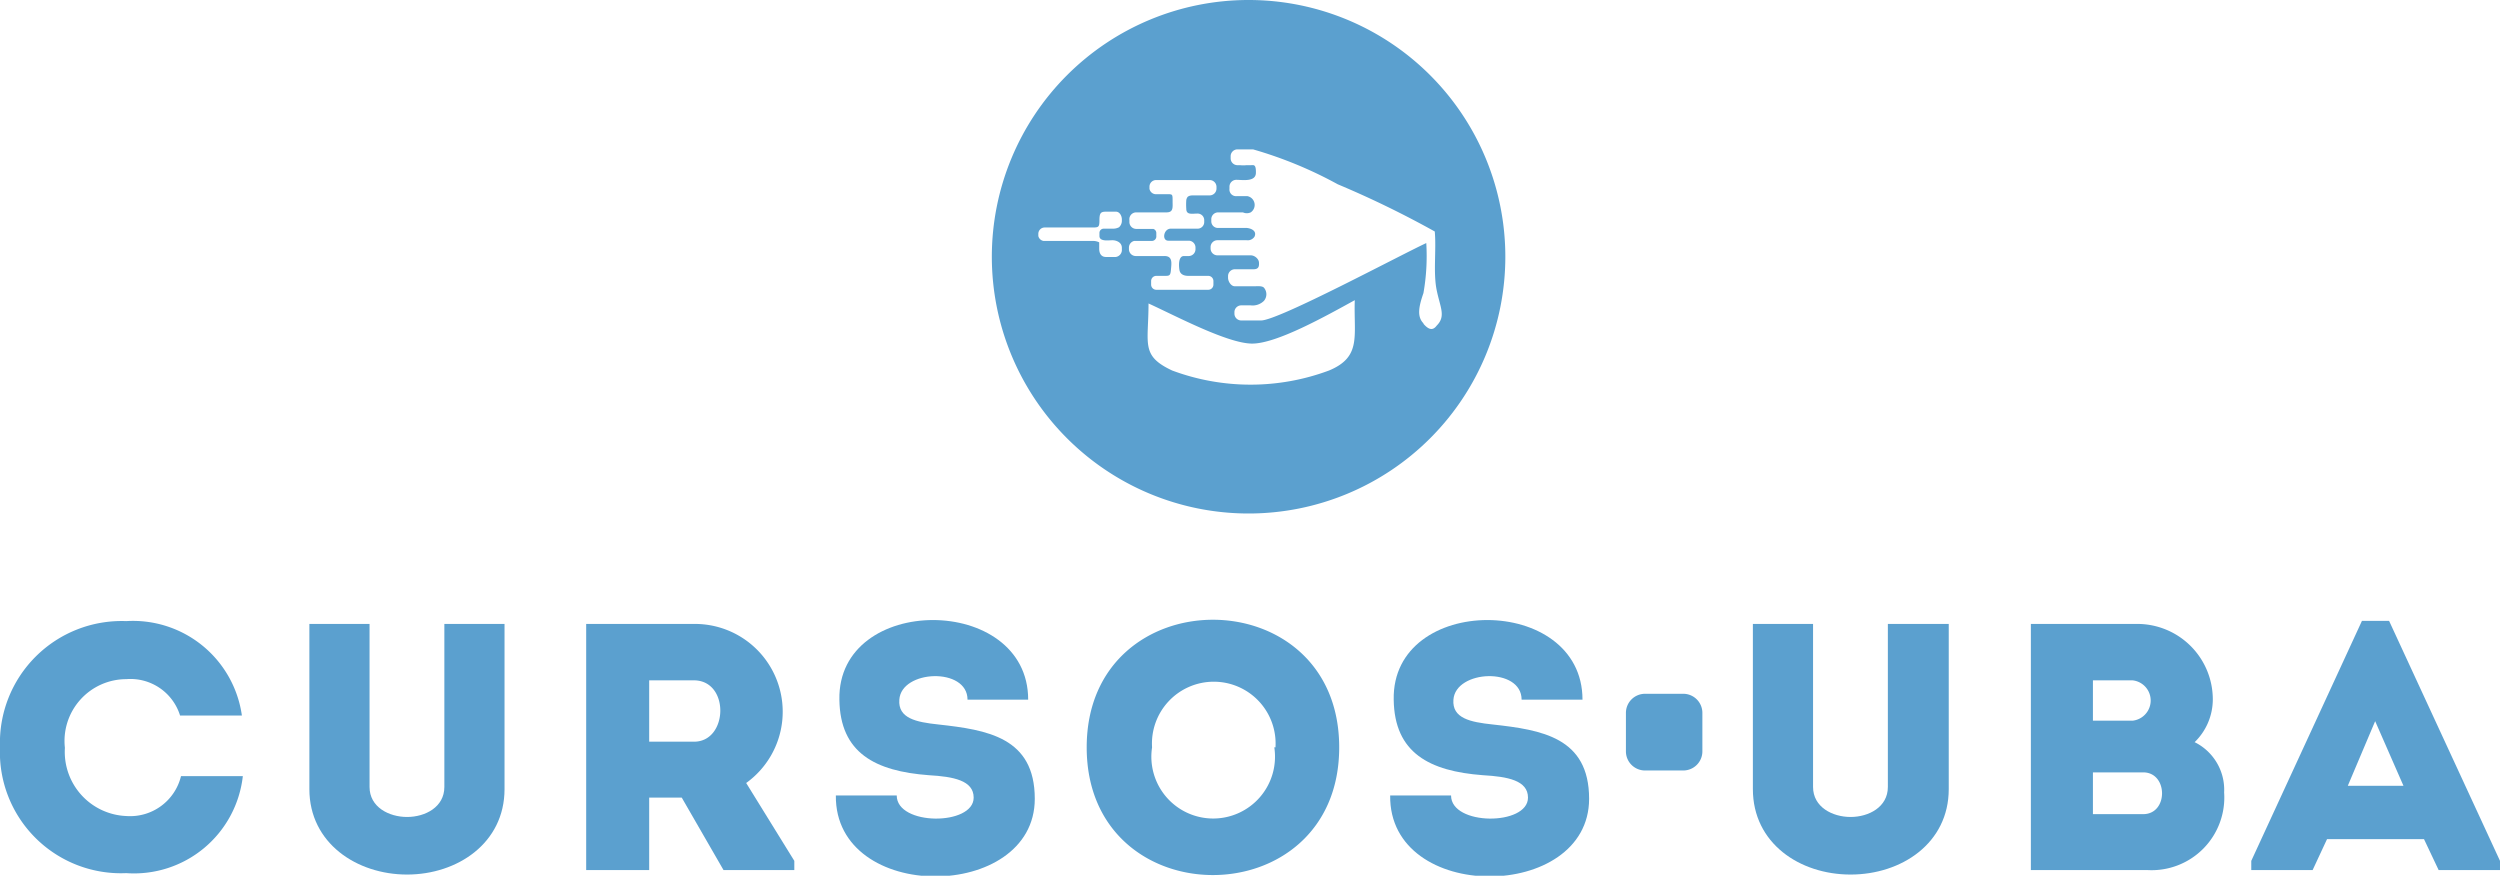
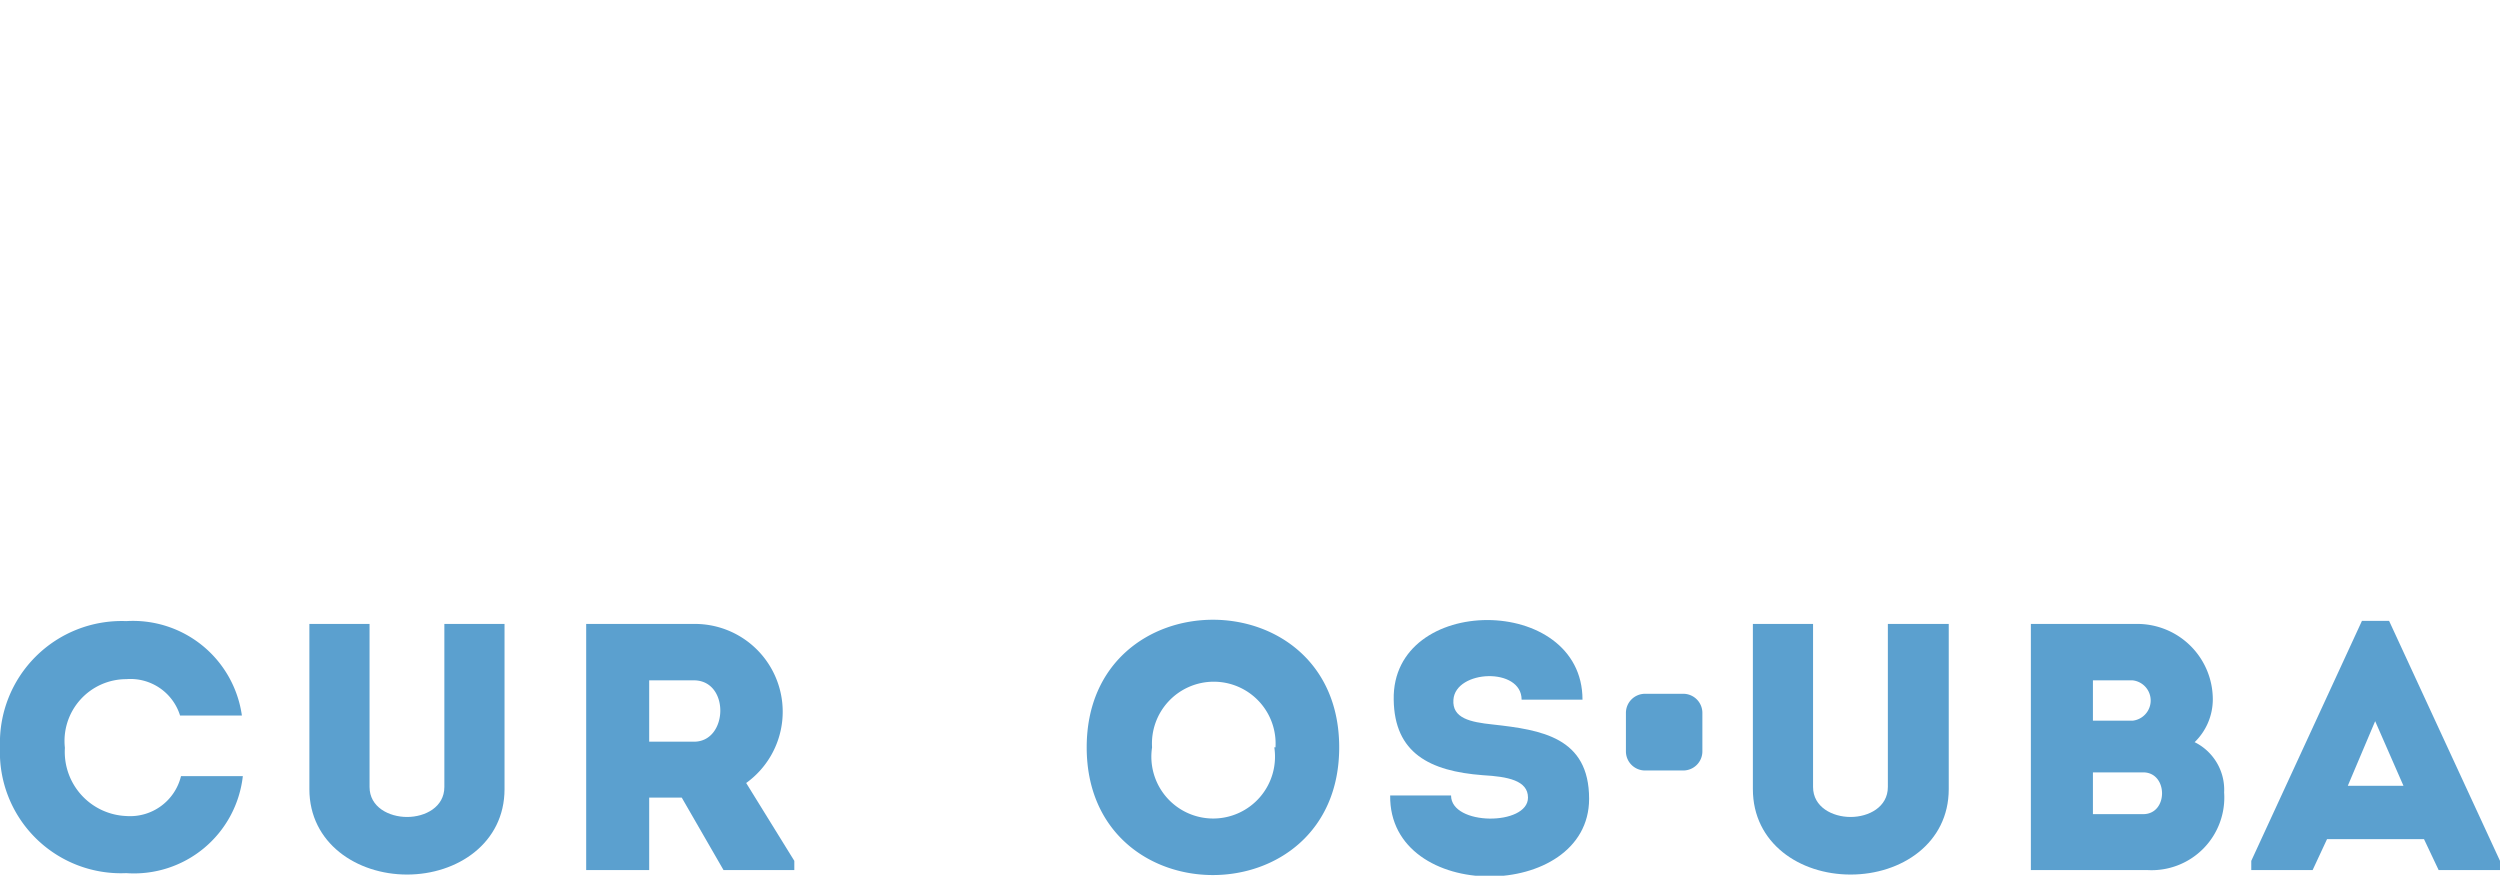
<svg xmlns="http://www.w3.org/2000/svg" id="Capa_1" data-name="Capa 1" viewBox="0 0 105.94 37.11">
  <defs>
    <style>.cls-1,.cls-2{fill:#5ba0cf;}.cls-2{fill-rule:evenodd;}</style>
  </defs>
  <title>logo</title>
  <path class="cls-1" d="M5.35,26.32a4.66,4.66,0,0,1,4.9,4H7.63a2.2,2.2,0,0,0-2.28-1.54,2.62,2.62,0,0,0-2.6,2.91,2.72,2.72,0,0,0,2.6,2.89,2.22,2.22,0,0,0,2.32-1.69h2.62A4.64,4.64,0,0,1,5.35,37,5.13,5.13,0,0,1,0,31.66,5.16,5.16,0,0,1,5.35,26.32Z" />
  <path class="cls-1" d="M18.83,33.35V26.44h2.55v7c0,2.29-2,3.62-4.13,3.62s-4.14-1.33-4.14-3.62v-7h2.55v6.91c0,.85.82,1.27,1.59,1.27S18.83,34.2,18.83,33.35Z" />
  <path class="cls-1" d="M33.66,36.48v.39h-3L28.89,33.8H27.51v3.07H24.84V26.44h4.57a3.72,3.72,0,0,1,2.21,6.74Zm-4.25-7.65c-.62,0-1.28,0-1.9,0v2.6h1.9C30.86,31.43,30.93,28.84,29.41,28.83Z" />
-   <path class="cls-1" d="M41.26,33.8c0-.73-.86-.89-1.9-.95-2.27-.17-3.76-.94-3.79-3.2-.09-4.5,8-4.5,8,0H41c0-1.39-2.81-1.27-2.89,0-.06.79.71.95,1.65,1.05,2.07.23,4.09.54,4.09,3.15,0,4.37-8.48,4.45-8.43-.14H38C38,35,41.26,35,41.26,33.8Z" />
  <path class="cls-1" d="M46.05,31.67c0-7.21,10.7-7.21,10.7,0S46.05,38.89,46.05,31.67Zm8,0a2.62,2.62,0,1,0-5.23,0A2.62,2.62,0,1,0,54,31.67Z" />
  <path class="cls-1" d="M64.75,33.8c0-.73-.86-.89-1.91-.95-2.26-.17-3.75-.94-3.78-3.2-.09-4.5,8-4.5,8,0H64.48c0-1.39-2.8-1.27-2.89,0-.06.79.72.95,1.66,1.05,2.07.23,4.09.54,4.09,3.15,0,4.37-8.49,4.45-8.43-.14h2.58C61.49,35,64.75,35,64.75,33.8Z" />
  <path class="cls-1" d="M80,33.35V26.44h2.58v7c0,2.29-2,3.62-4.16,3.62s-4.14-1.33-4.14-3.62v-7h2.55v6.91c0,.85.82,1.27,1.59,1.27S80,34.2,80,33.35Z" />
  <path class="cls-1" d="M93,31.45a2.25,2.25,0,0,1,1.25,2.13A3.08,3.08,0,0,1,91,36.87H86.06V26.44h4.46a3.2,3.2,0,0,1,3.25,3.21A2.53,2.53,0,0,1,93,31.45Zm-4.31-2.62v1.71h1.68a.86.86,0,0,0,0-1.71Zm0,3.9V34.5h2.13c1.07,0,1.06-1.77,0-1.77Z" />
  <path class="cls-1" d="M102.72,35.56H98.61L98,36.87H95.4v-.39l4.69-10.17h1.15l4.7,10.17v.39h-2.6Zm-2.07-5-1.16,2.74h2.36Z" />
  <path class="cls-2" d="M69.71,29.4h1.62a.81.81,0,0,1,.81.81v1.63a.81.81,0,0,1-.81.81H69.71a.81.81,0,0,1-.81-.81V30.21a.81.81,0,0,1,.81-.81" />
-   <path class="cls-2" d="M52.91,0A10.88,10.88,0,1,0,63.79,10.88,10.88,10.88,0,0,0,52.91,0ZM47.54,9.37a.37.37,0,0,1-.12.26.54.54,0,0,1-.27.06h-.38a.18.18,0,0,0-.18.18V10c0,.25.4.18.55.18s.4.08.4.32v.07a.3.3,0,0,1-.26.32h-.41c-.22,0-.29-.17-.29-.35s0-.23,0-.27a.6.6,0,0,0-.23-.06H44.22A.27.27,0,0,1,44,10V9.91a.27.27,0,0,1,.26-.27h2c.29,0,.33,0,.33-.31s.06-.36.28-.36h.42c.15,0,.25.17.25.33Zm.3,1.19v-.07a.29.29,0,0,1,.22-.28h.75A.19.19,0,0,0,49,10V9.87a.18.18,0,0,0-.13-.17h-.73a.29.29,0,0,1-.28-.29V9.33A.29.29,0,0,1,48.14,9h1.29c.3,0,.26-.21.26-.47s0-.29-.13-.3H49A.28.28,0,0,1,48.71,8V7.91A.28.28,0,0,1,49,7.63h2.26a.29.29,0,0,1,.29.28V8a.29.29,0,0,1-.29.28h-.67c-.1,0-.18,0-.26.06a.3.3,0,0,0-.06.14,2.52,2.52,0,0,0,0,.37c0,.27.25.2.48.2a.28.28,0,0,1,.28.29V9.4a.28.28,0,0,1-.28.29H49.61c-.3,0-.39.51-.1.51h.87a.29.29,0,0,1,.28.29v.07a.29.29,0,0,1-.28.29h-.21c-.24,0-.22.41-.19.59s.18.25.38.25h.84a.22.22,0,0,1,.22.22v.15a.22.22,0,0,1-.22.22H49a.22.22,0,0,1-.22-.22v-.15a.22.22,0,0,1,.22-.22h.35c.2,0,.25,0,.27-.26s.09-.59-.29-.58H48.13A.29.29,0,0,1,47.84,10.56Zm8.48,5.14a9.51,9.51,0,0,1-6.65,0c-1.34-.63-1-1.12-1-2.84,1.16.53,3.34,1.69,4.38,1.7s3.14-1.17,4.36-1.84C57.36,14.24,57.71,15.12,56.32,15.7Zm4-2c-.28-.28-.2-.71,0-1.28a9.08,9.08,0,0,0,.12-2.12c-1.14.53-6.27,3.28-7,3.28h-.84a.29.29,0,0,1-.29-.28v-.08a.29.29,0,0,1,.29-.28H53a.68.68,0,0,0,.56-.19.43.43,0,0,0,0-.56c-.08-.08-.26-.06-.38-.06h-.86c-.15,0-.28-.2-.28-.36v-.07a.29.29,0,0,1,.28-.29h.8c.23,0,.24-.14.23-.29s-.18-.3-.35-.3H51.58a.29.29,0,0,1-.28-.28v-.08a.29.29,0,0,1,.28-.28h1.25a.34.34,0,0,0,.33-.15c.11-.24-.13-.35-.32-.37-.37,0-1,0-1.22,0a.28.28,0,0,1-.29-.28V9.31A.29.29,0,0,1,51.62,9h1.05A.4.4,0,0,0,53,9a.38.38,0,0,0-.15-.69h-.43A.28.28,0,0,1,52.1,8V7.91a.29.29,0,0,1,.29-.29c.25,0,.82.1.83-.29S53.12,7,53,7h-.18a1.22,1.22,0,0,1-.27,0h-.12a.29.29,0,0,1-.28-.28V6.61a.29.29,0,0,1,.28-.28h.67a17.5,17.5,0,0,1,3.59,1.48,41.31,41.31,0,0,1,4.11,2c.07.79-.07,1.74.08,2.48s.4,1.11,0,1.51C60.73,14,60.56,14,60.32,13.72Z" />
</svg>